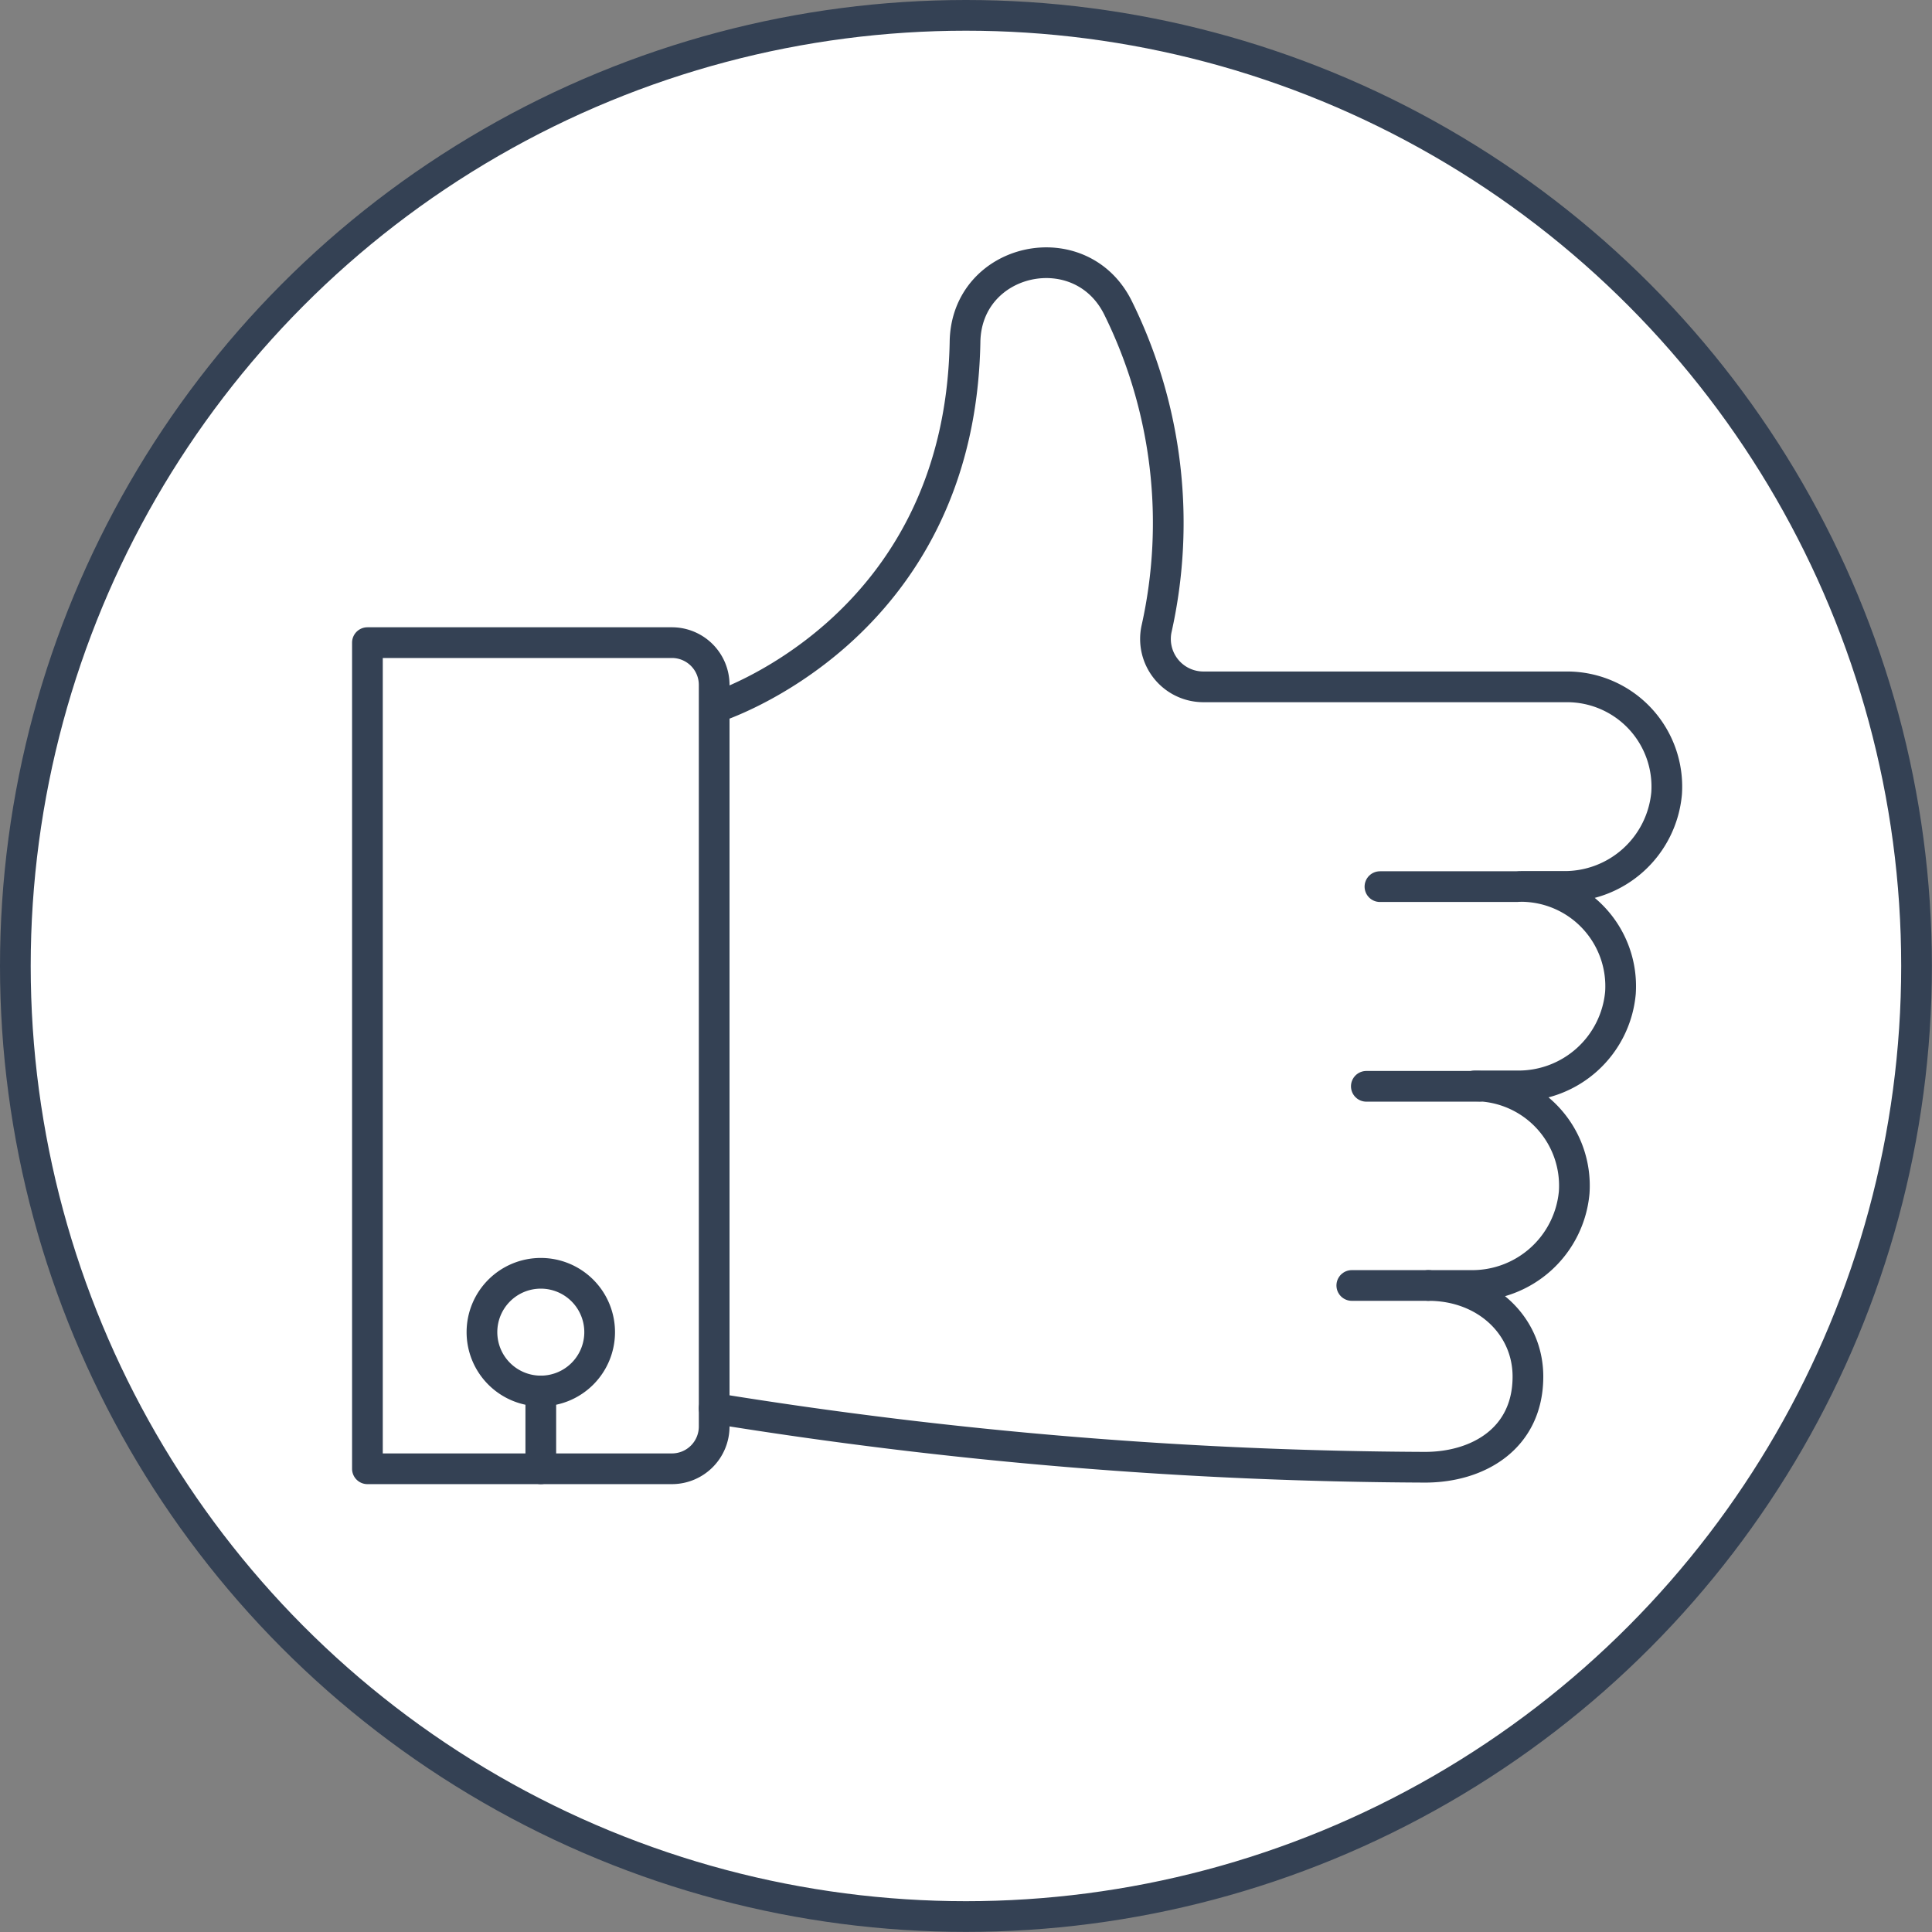
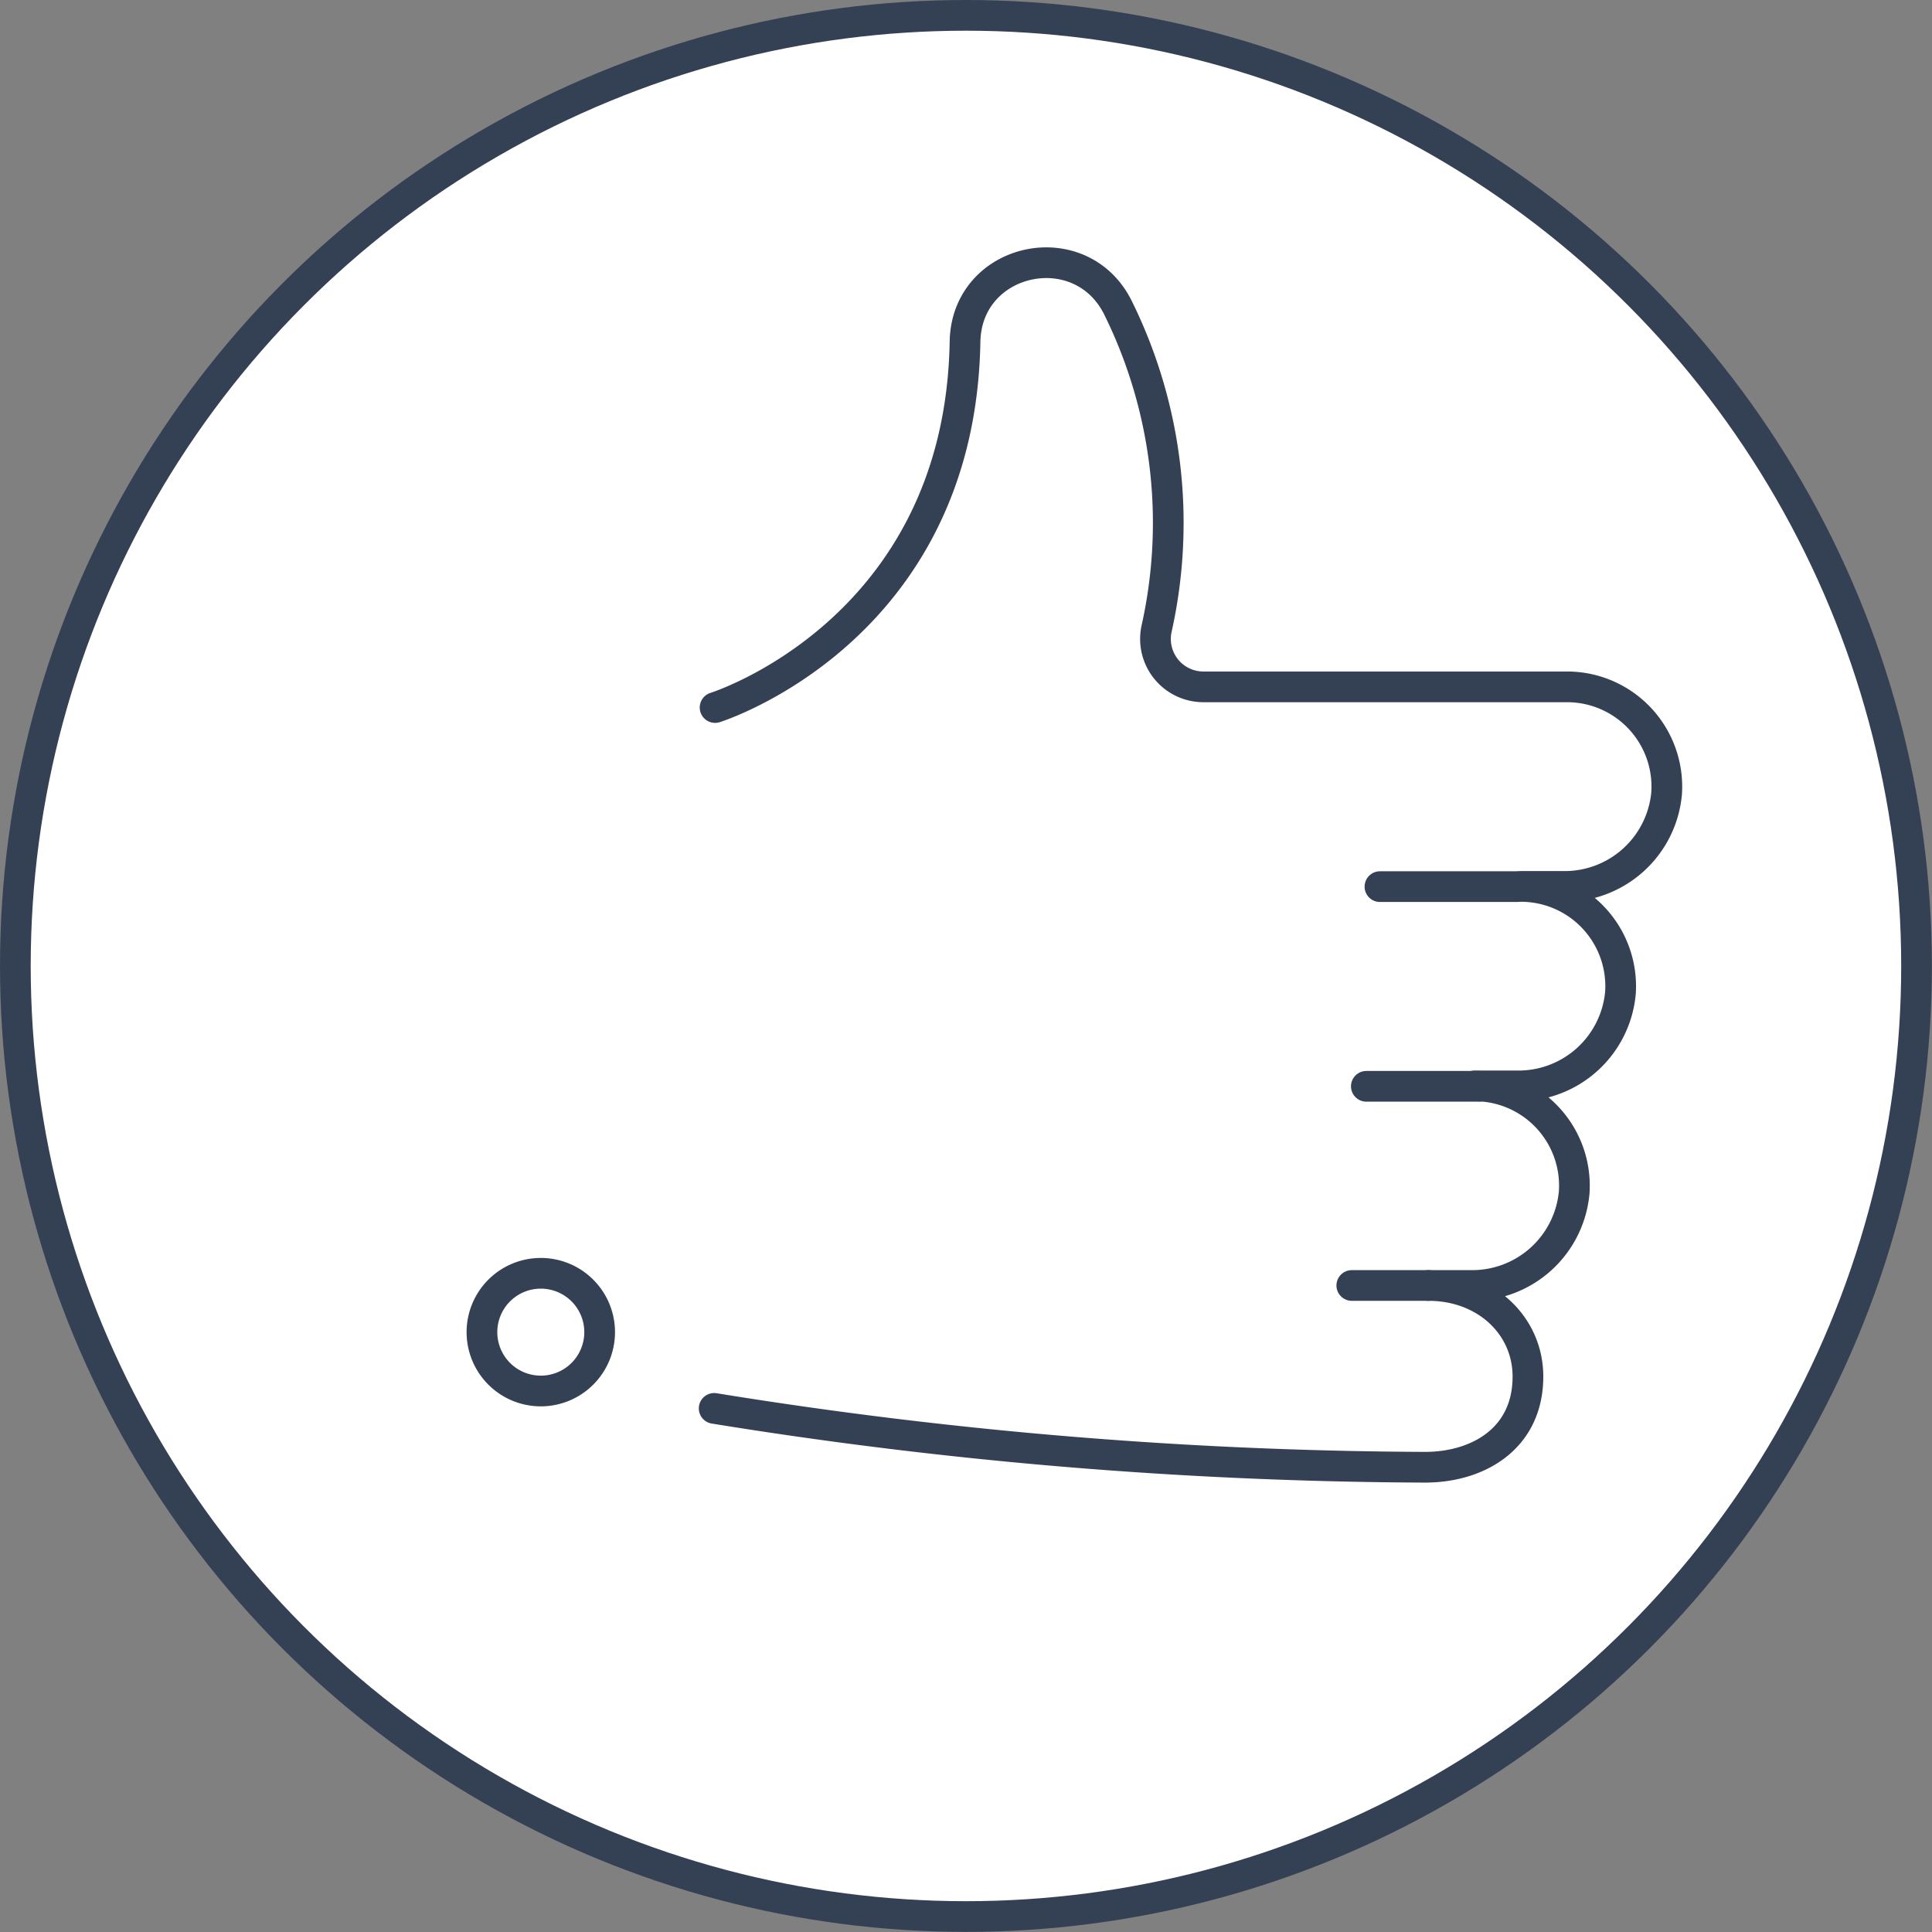
<svg xmlns="http://www.w3.org/2000/svg" viewBox="0 0 188.77 188.77">
  <rect x="0" y="0" width="188.77" height="188.77" fill="#808080" stroke="none" />
  <defs>
    <style>.cls-1{fill:#fff;stroke-miterlimit:10;}.cls-1,.cls-2{stroke:#344154;stroke-width:3px;}.cls-2{fill:none;stroke-linecap:round;stroke-linejoin:round;}</style>
  </defs>
  <title>thumbsup</title>
  <g id="Layer_2" data-name="Layer 2">
    <g id="Icon_Set" data-name="Icon Set">
      <circle class="cls-1" cx="94.38" cy="94.38" r="92.88" />
      <line class="cls-2" x1="139.57" y1="125.6" x2="132.08" y2="125.6" />
      <line class="cls-2" x1="144.52" y1="106.14" x2="133.5" y2="106.14" />
      <line class="cls-2" x1="148.21" y1="86.63" x2="134.83" y2="86.63" />
-       <path class="cls-2" d="M35.9,143.51H65.66a4.13,4.13,0,0,0,4.12-4.13V66.92a4.13,4.13,0,0,0-4.12-4.13H35.9Z" />
      <path class="cls-2" d="M69.78,137.61a444.56,444.56,0,0,0,69.45,5.75c5.19,0,10.06-2.8,10.06-8.86,0-5-4.13-8.9-9.72-8.9h4.18a10,10,0,0,0,10.06-9.1,9.75,9.75,0,0,0-9.73-10.4h4.19A10,10,0,0,0,158.33,97a9.75,9.75,0,0,0-9.73-10.39h4.18a10,10,0,0,0,10.06-9.1,9.75,9.75,0,0,0-9.72-10.4H117.55A4.68,4.68,0,0,1,113,61.46a47.45,47.45,0,0,0-3.71-31.28c-3.61-7.52-14.89-5.09-15,3.25-.52,28.25-24.42,35.7-24.42,35.7" />
      <path class="cls-2" d="M58.59,130.16a5.75,5.75,0,1,0-5.75,5.75A5.75,5.75,0,0,0,58.59,130.16Z" />
-       <line class="cls-2" x1="52.84" y1="135.91" x2="52.84" y2="143.51" />
    </g>
  </g>
</svg>